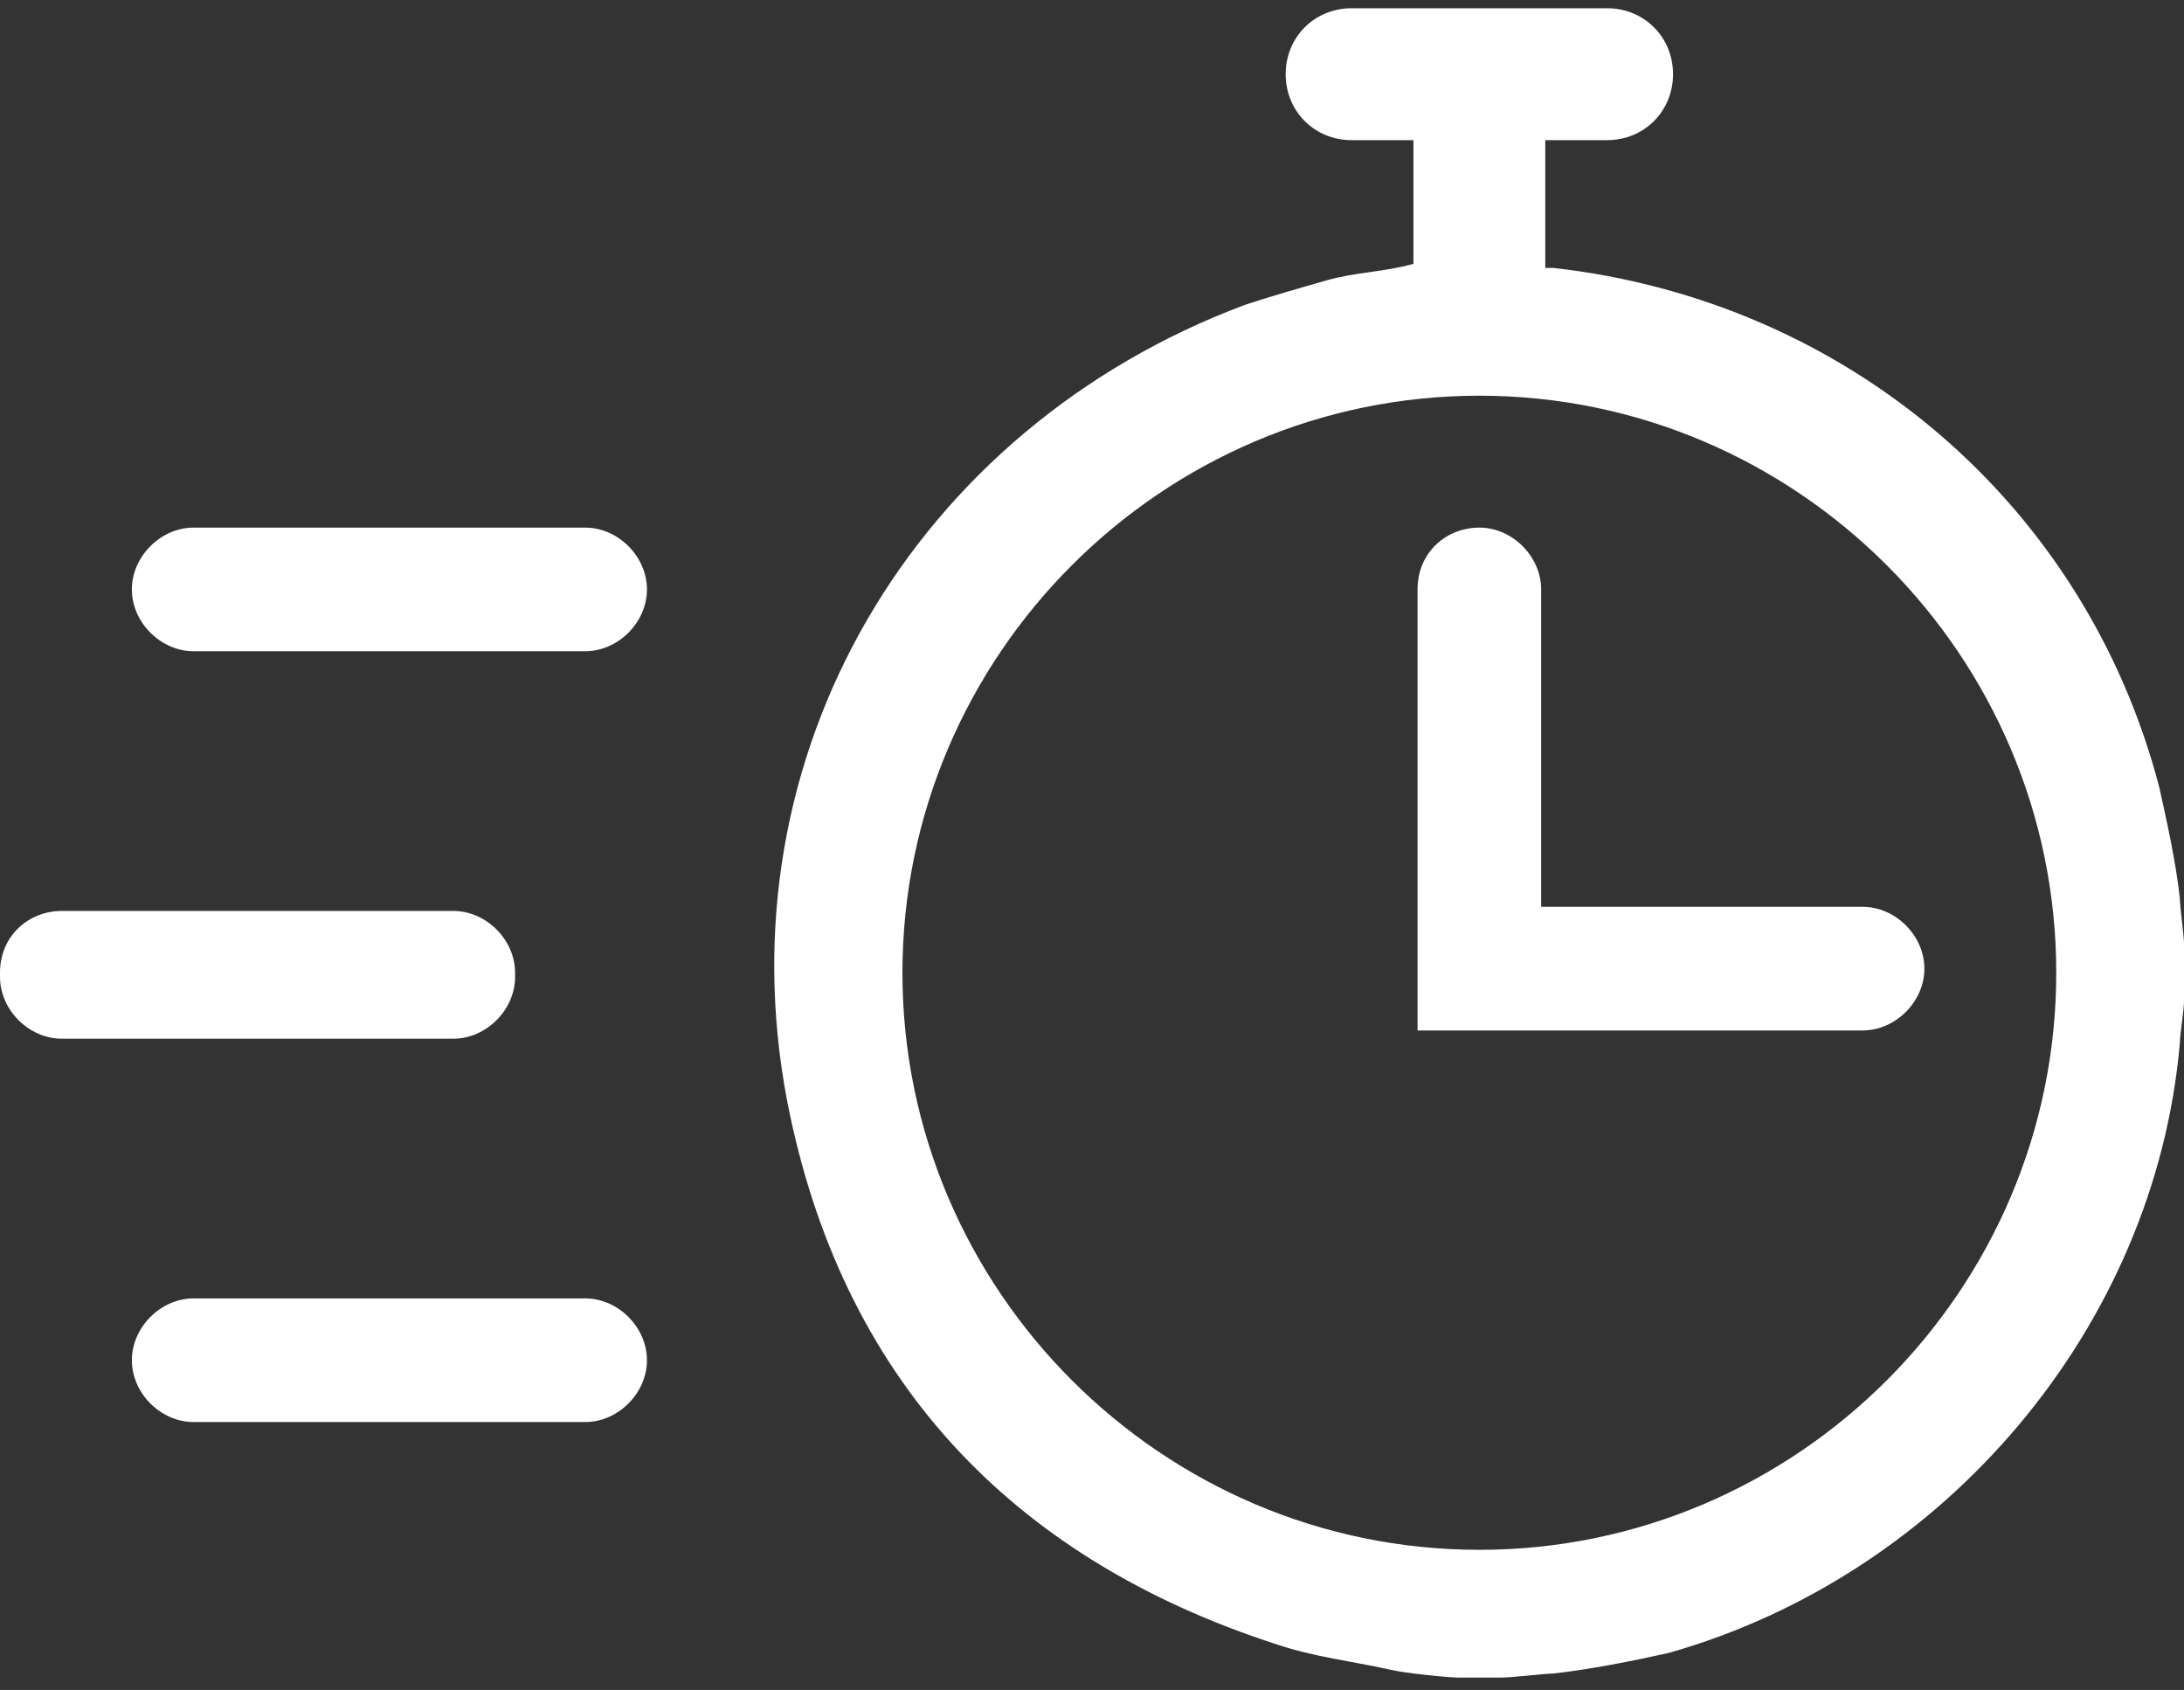
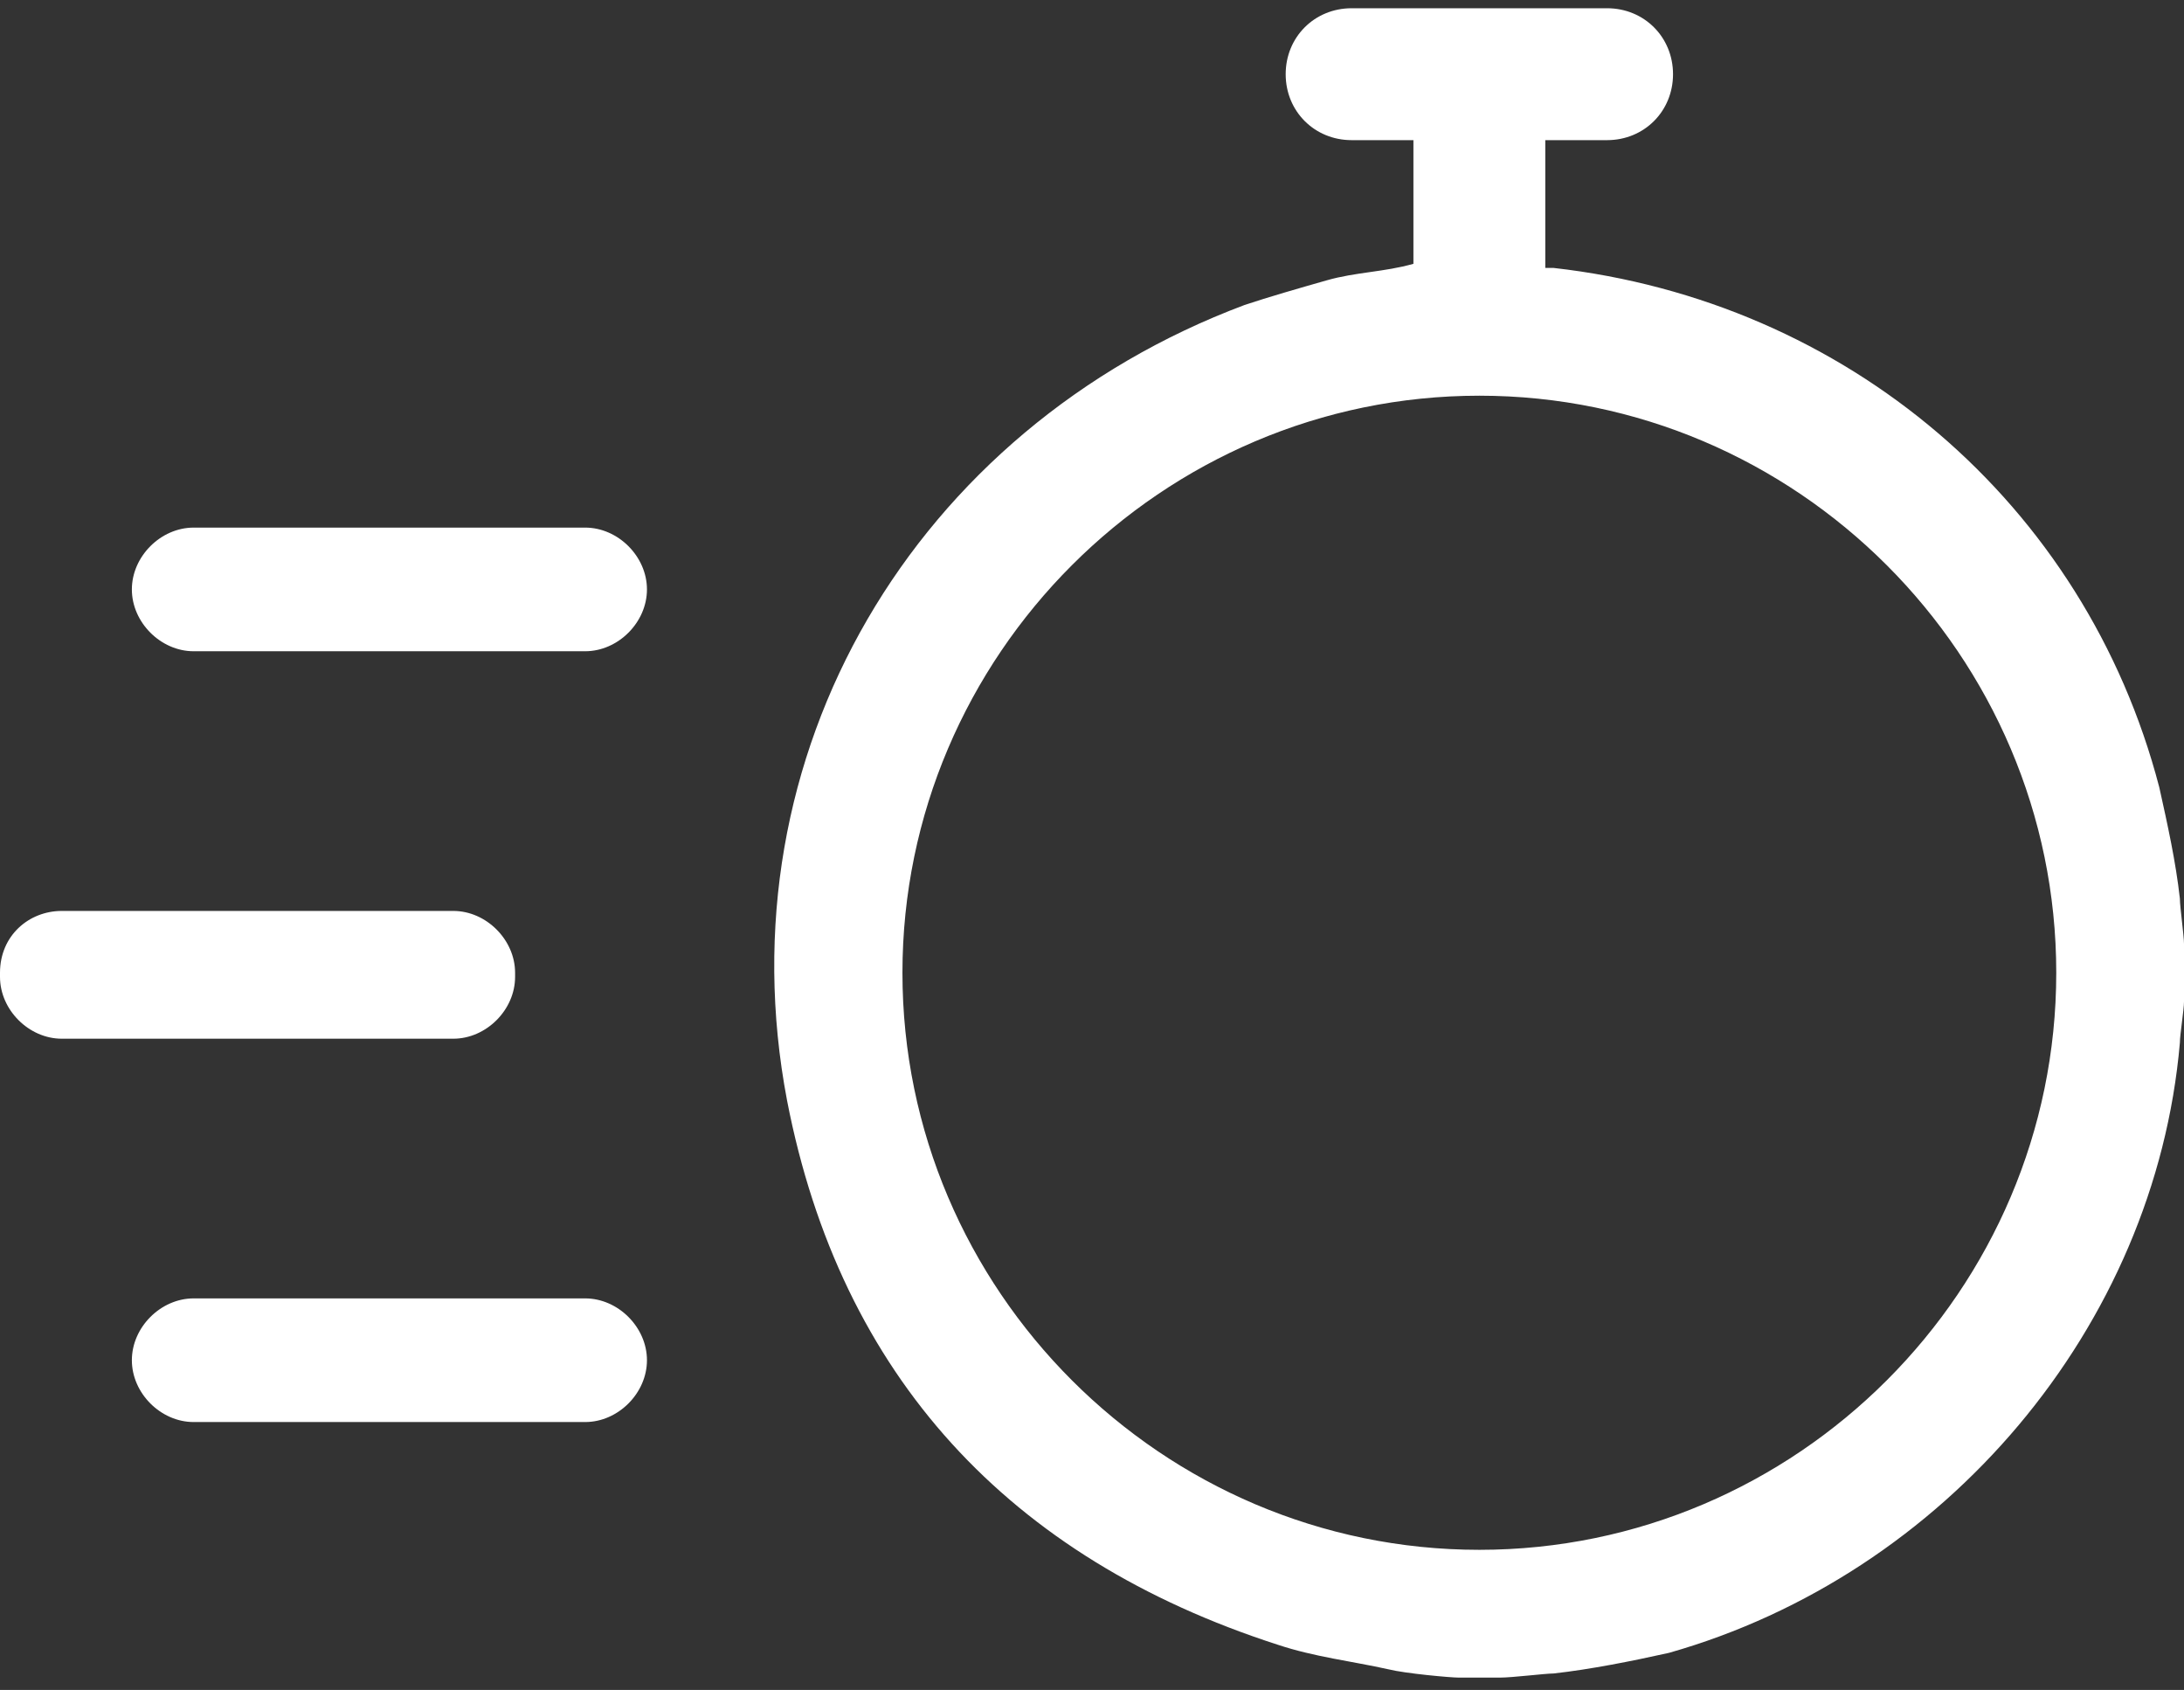
<svg xmlns="http://www.w3.org/2000/svg" version="1.1" id="Слой_1" x="0px" y="0px" viewBox="0 0 53 41" style="enable-background:new 0 0 53 41;" xml:space="preserve">
  <rect x="0" y="0" width="53" height="41" fill="#333333" stroke="none" />
  <style type="text/css"> .st0{fill:#FFFFFF;} </style>
  <g>
    <path class="st0" d="M33.7,40.5c-0.9-0.2-1.8-0.3-2.7-0.6c-6.5-2.1-10.6-6.5-11.9-13.2c-1.6-8.4,3.1-16.3,11.1-19.3 c0.6-0.2,1.3-0.4,2-0.6c0.7-0.2,1.4-0.2,2.1-0.4V3.4h-1.5c-0.9,0-1.6-0.7-1.6-1.6v0c0-0.9,0.7-1.6,1.6-1.6H39 c0.9,0,1.6,0.7,1.6,1.6v0c0,0.9-0.7,1.6-1.6,1.6h-1.5v3.1c0.1,0,0.1,0,0.2,0c7.1,0.8,12.9,5.7,14.7,12.6c0.2,0.9,0.4,1.8,0.5,2.7 c0,0.2,0.1,0.9,0.1,1.1c0,0.5,0,0.9,0,1.4c0,0.2-0.1,0.8-0.1,1c-0.6,6.9-5.7,12.9-12.4,14.8c-0.9,0.2-1.9,0.4-2.8,0.5 c-0.2,0-1,0.1-1.3,0.1c-0.3,0-0.7,0-1,0C35.2,40.7,34.1,40.6,33.7,40.5z M35.9,37.6c7.7,0,14-6.3,14-14c0-7.7-6.3-14-14-14 c-7.7,0-14,6.3-14,14C21.9,31.3,28.2,37.6,35.9,37.6z" />
    <path class="st0" d="M1.5,22.1h9.5c0.8,0,1.5,0.7,1.5,1.5v0.1c0,0.8-0.7,1.5-1.5,1.5H1.5c-0.8,0-1.5-0.7-1.5-1.5v-0.1 C0,22.7,0.7,22.1,1.5,22.1z" />
    <path class="st0" d="M15.7,14.3L15.7,14.3c0,0.8-0.7,1.5-1.5,1.5H4.7c-0.8,0-1.5-0.7-1.5-1.5v0c0-0.8,0.7-1.5,1.5-1.5h9.5 C15,12.8,15.7,13.5,15.7,14.3z" />
    <path class="st0" d="M14.2,34.5H4.7c-0.8,0-1.5-0.7-1.5-1.5v0c0-0.8,0.7-1.5,1.5-1.5h9.5c0.8,0,1.5,0.7,1.5,1.5v0 C15.7,33.8,15,34.5,14.2,34.5z" />
-     <path class="st0" d="M35.9,12.8L35.9,12.8c0.8,0,1.5,0.7,1.5,1.5V22h7.8c0.8,0,1.5,0.7,1.5,1.5v0c0,0.8-0.7,1.5-1.5,1.5H34.4V14.3 C34.4,13.4,35.1,12.8,35.9,12.8z" />
  </g>
</svg>